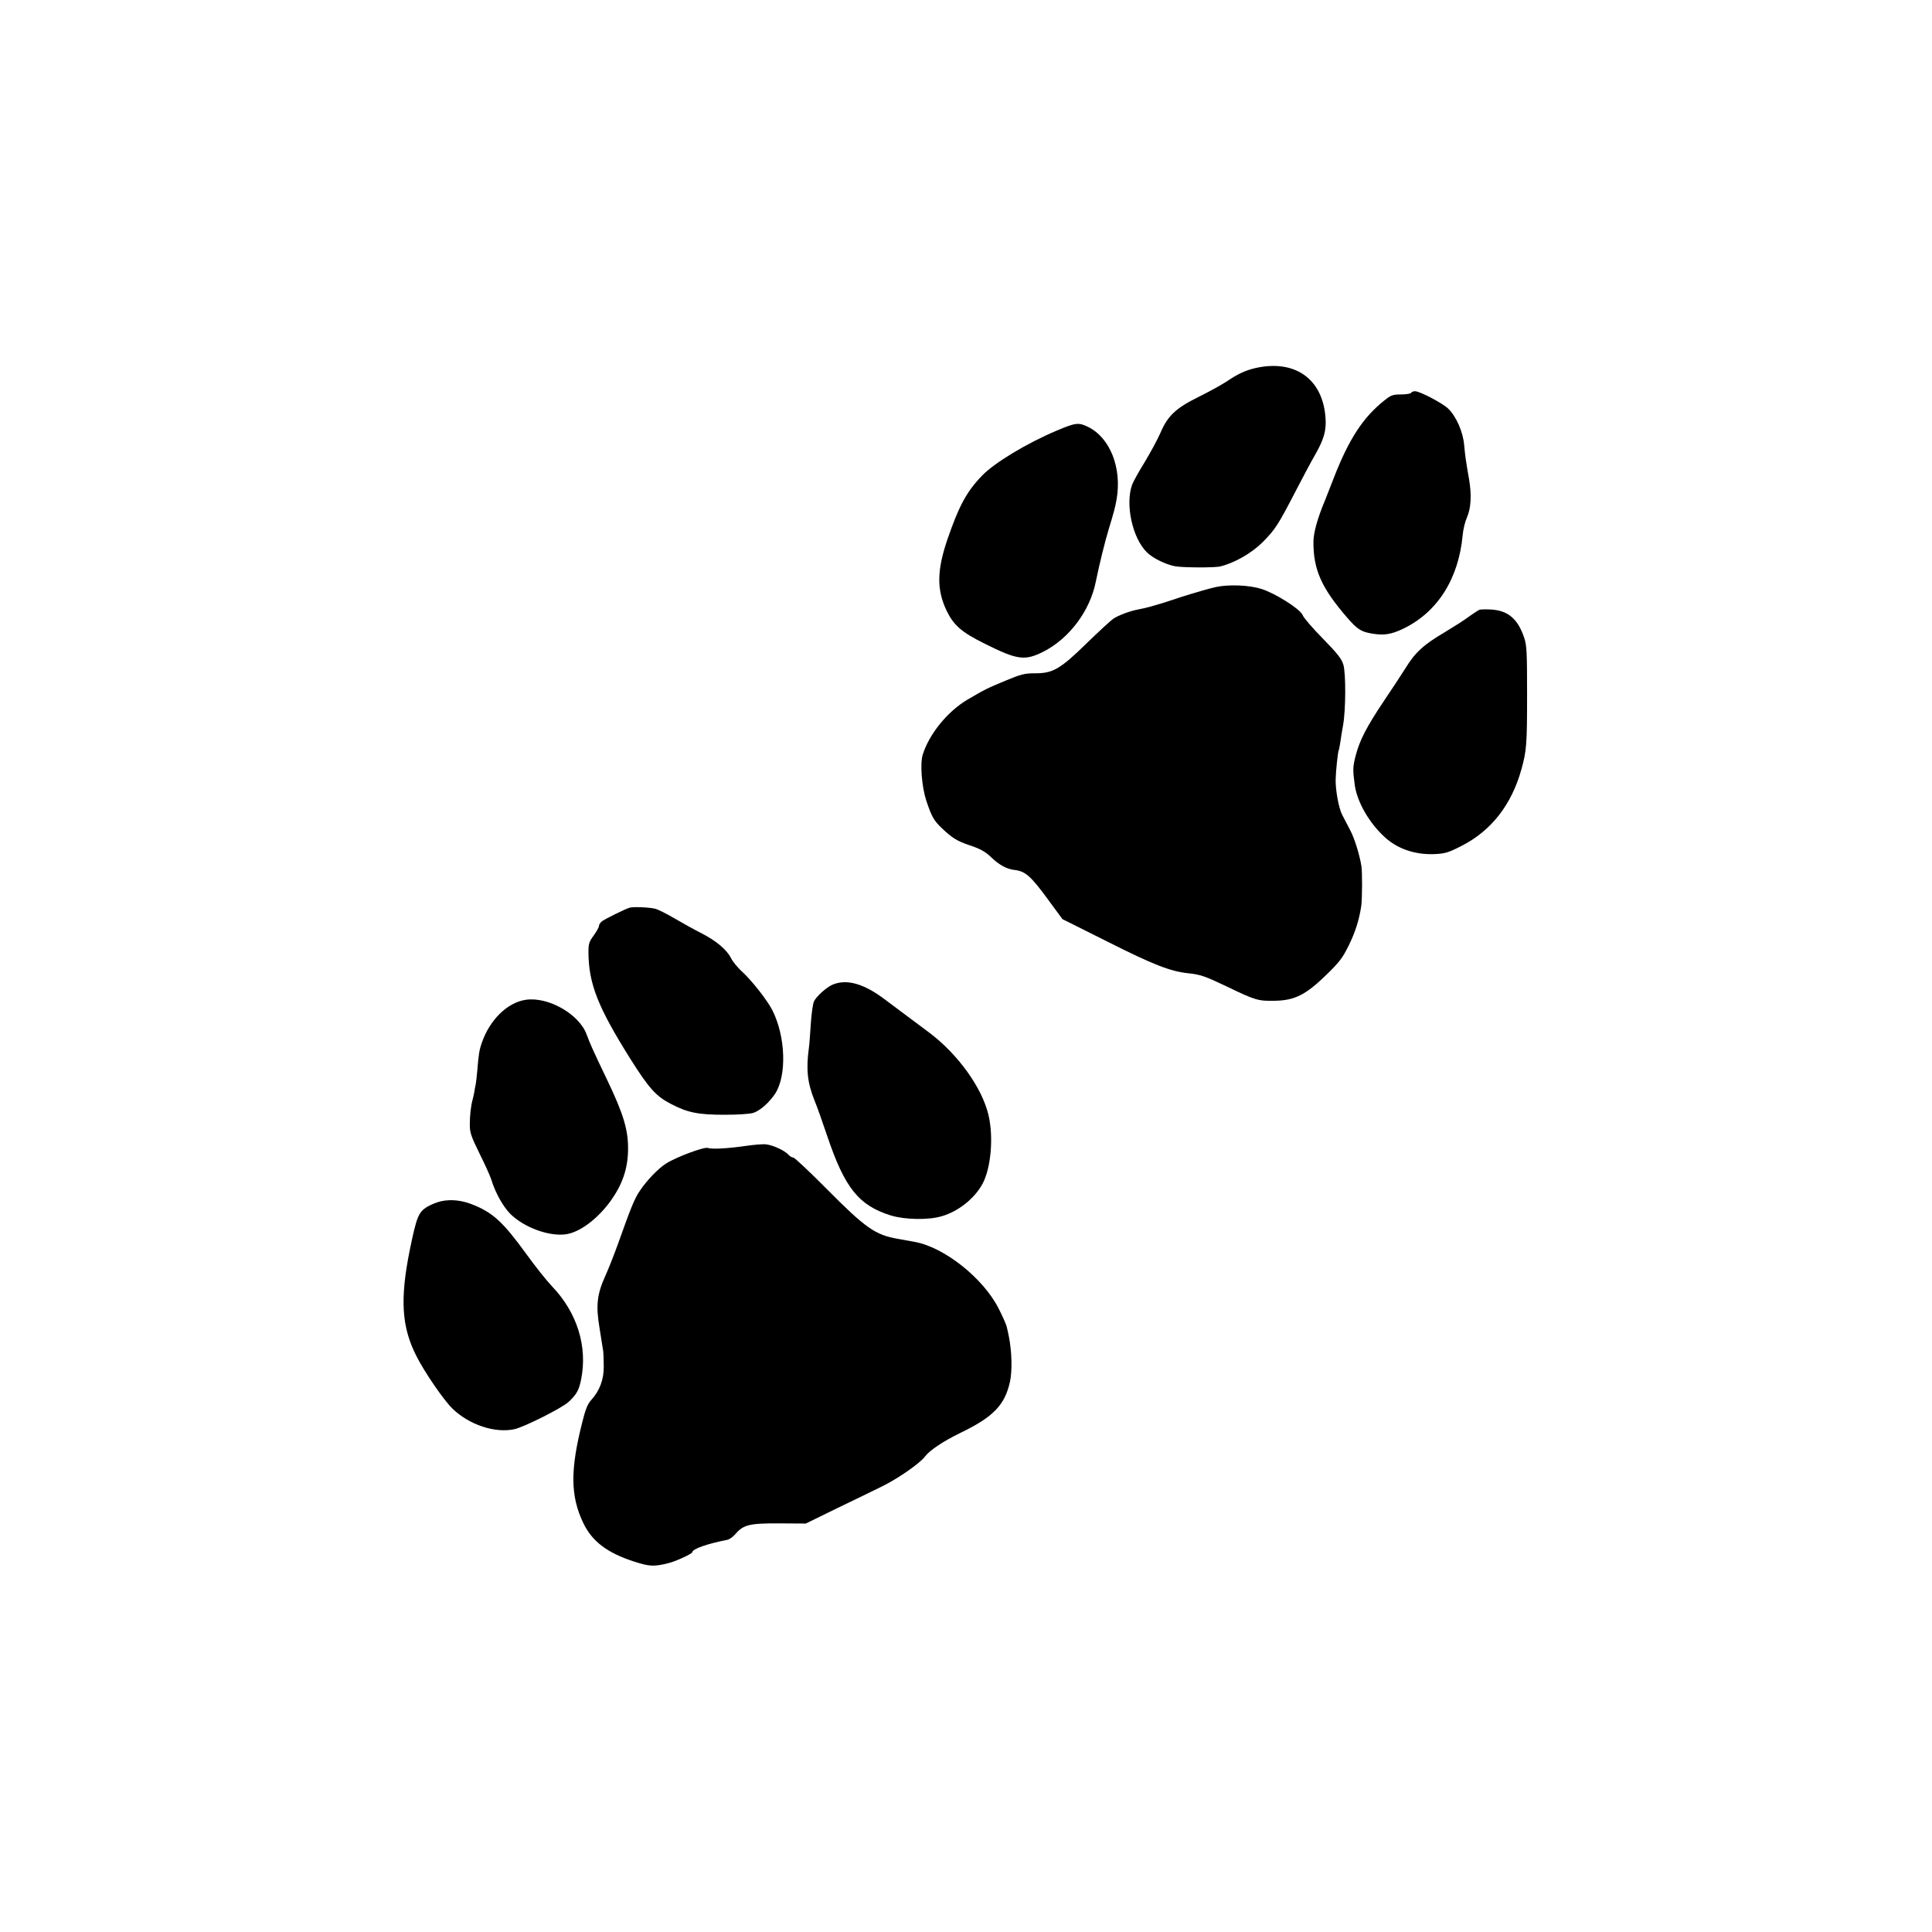
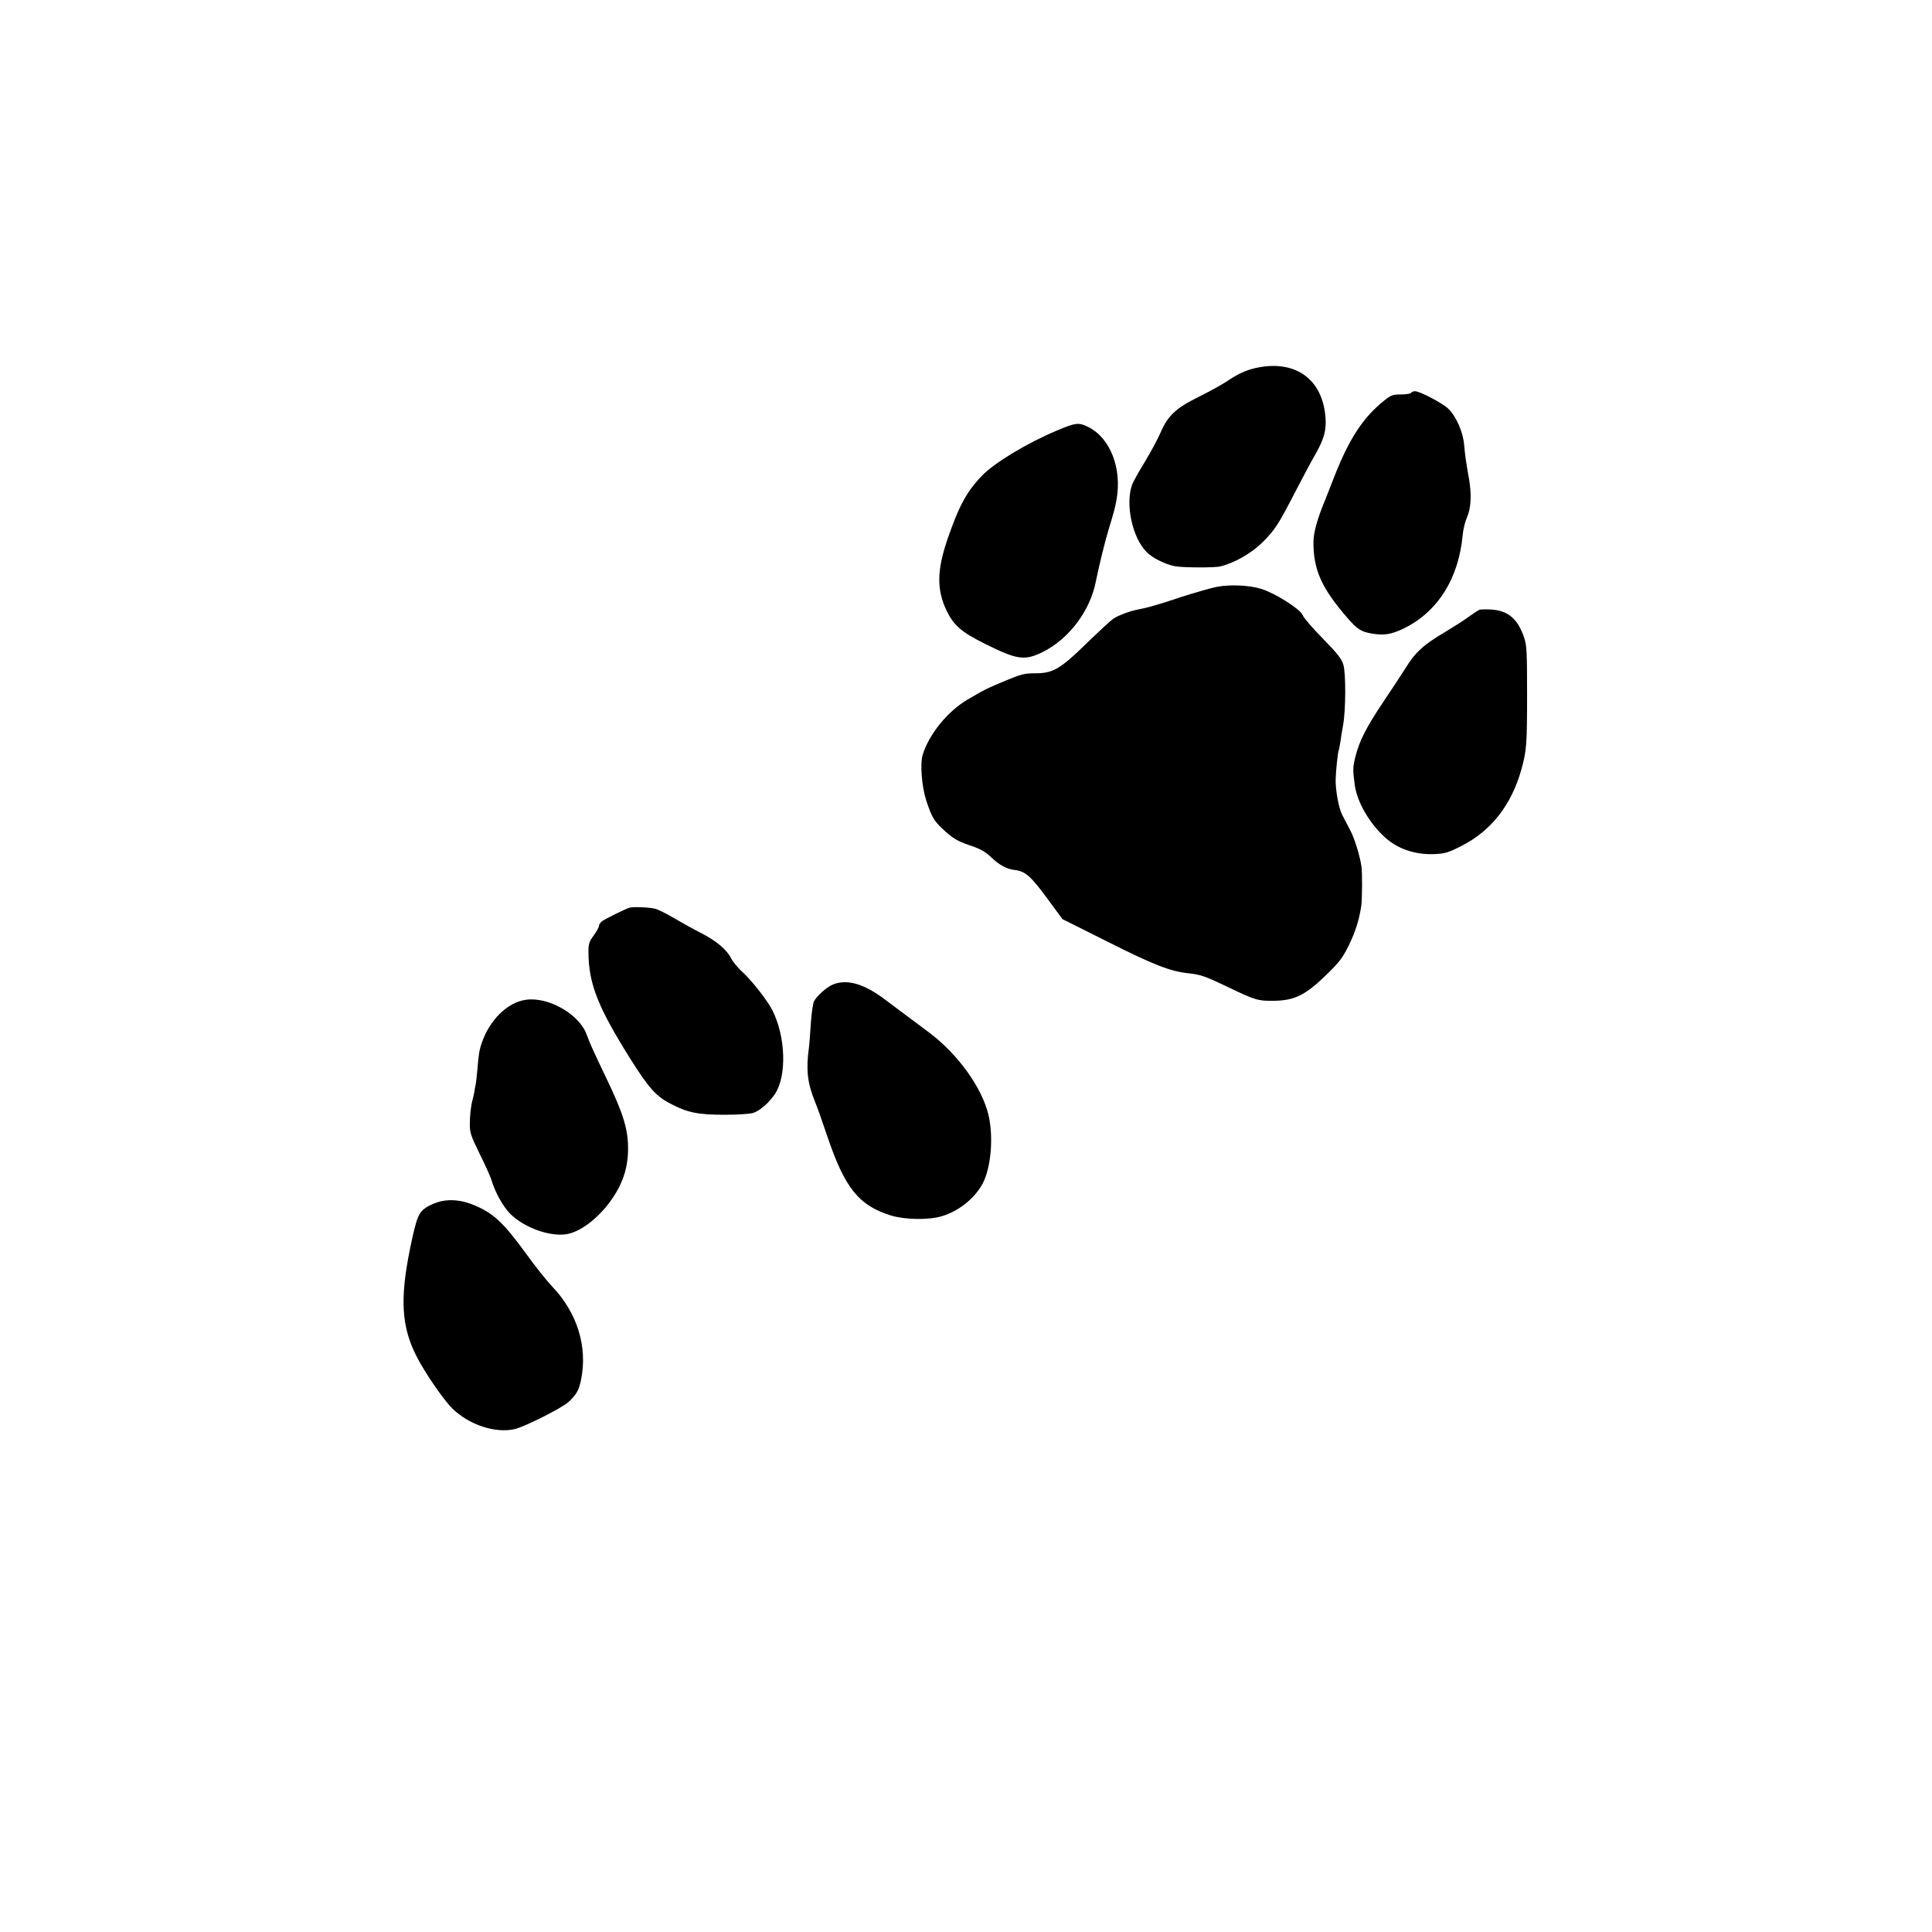
<svg xmlns="http://www.w3.org/2000/svg" version="1.0" width="1200pt" height="1200pt" viewBox="0 0 1200 1200" preserveAspectRatio="xMidYMid meet">
  <g transform="translate(0,1200) scale(0.1,-0.1)" fill="#000000" stroke="none">
    <path d="M7798 9714 c-64 -15 -109 -36 -183 -86 -28 -18 -103 -60 -168 -92 -144 -71 -194 -118 -240 -226 -18 -41 -62 -122 -97 -180 -36 -58 -71 -121 -78 -140 -44 -122 1 -331 91 -420 35 -36 117 -76 175 -87 46 -9 248 -10 282 -1 89 22 194 82 263 151 79 80 95 105 210 327 38 74 91 173 118 220 52 92 68 146 62 225 -17 242 -190 364 -435 309z" />
    <path d="M8765 9560 c-3 -5 -32 -10 -63 -10 -50 0 -62 -4 -102 -36 -133 -105 -221 -240 -315 -481 -25 -65 -50 -127 -54 -138 -48 -114 -72 -202 -73 -258 -1 -175 49 -288 211 -475 61 -70 85 -86 151 -97 76 -13 120 -6 196 30 213 103 344 310 369 582 3 35 15 83 26 108 26 58 30 140 14 236 -21 119 -24 144 -31 216 -7 80 -48 174 -97 223 -33 34 -178 110 -208 110 -10 0 -21 -4 -24 -10z" />
    <path d="M6565 9326 c-186 -78 -390 -201 -467 -282 -96 -100 -143 -189 -215 -399 -64 -190 -65 -308 -4 -437 44 -91 92 -134 235 -205 206 -103 251 -109 368 -50 160 82 288 253 324 433 22 108 58 255 84 339 26 84 38 130 45 171 35 197 -40 386 -178 453 -58 28 -76 26 -192 -23z" />
    <path d="M7553 8354 c-34 -7 -128 -34 -210 -60 -81 -27 -150 -49 -153 -49 -3 -1 -23 -7 -45 -13 -22 -6 -55 -14 -73 -17 -51 -9 -124 -36 -157 -58 -16 -11 -91 -80 -167 -154 -163 -159 -209 -186 -322 -185 -62 0 -85 -6 -181 -46 -113 -47 -124 -52 -235 -117 -124 -73 -239 -214 -279 -343 -17 -56 -6 -198 22 -284 34 -102 48 -126 99 -174 62 -59 95 -79 167 -103 69 -23 101 -40 141 -79 46 -44 94 -70 137 -75 71 -7 105 -37 216 -189 l86 -117 278 -139 c286 -144 391 -185 502 -197 77 -8 106 -18 242 -83 176 -85 194 -90 295 -88 125 2 192 35 321 160 80 78 101 104 139 181 42 85 66 161 79 248 6 43 7 208 1 247 -11 70 -42 171 -70 224 -17 32 -39 75 -49 94 -22 41 -43 158 -41 222 1 51 14 172 19 180 2 3 6 26 10 50 3 25 11 72 17 105 17 93 18 322 2 376 -11 37 -36 69 -128 163 -63 64 -120 130 -126 147 -16 37 -169 134 -255 161 -76 24 -201 29 -282 12z" />
    <path d="M9190 8213 c-8 -3 -37 -22 -65 -42 -27 -21 -97 -65 -155 -100 -130 -77 -180 -123 -242 -224 -27 -43 -88 -135 -135 -205 -104 -155 -149 -242 -173 -337 -18 -70 -18 -87 -5 -183 15 -103 87 -230 183 -319 80 -75 190 -113 312 -108 65 3 86 9 166 50 186 94 312 255 374 477 32 115 35 155 35 468 0 258 -2 302 -18 349 -39 116 -99 168 -203 175 -33 2 -66 1 -74 -1z" />
    <path d="M3910 6362 c-27 -8 -155 -71 -172 -85 -10 -8 -18 -21 -18 -29 0 -8 -15 -34 -32 -58 -29 -39 -33 -52 -33 -105 1 -196 60 -343 261 -663 114 -181 159 -231 250 -278 104 -55 172 -68 334 -68 85 0 159 5 180 12 43 15 97 63 134 118 74 113 66 356 -17 520 -32 62 -127 184 -190 241 -25 23 -55 59 -66 81 -27 54 -93 109 -187 157 -42 21 -117 63 -165 91 -49 29 -103 56 -121 60 -38 9 -137 13 -158 6z" />
    <path d="M5171 5884 c-37 -16 -99 -71 -115 -103 -7 -14 -16 -78 -20 -141 -4 -63 -9 -131 -12 -150 -18 -133 -9 -215 35 -325 16 -38 51 -138 79 -221 109 -323 196 -432 397 -494 87 -26 233 -29 315 -4 103 30 203 110 252 200 53 97 70 290 38 427 -40 172 -192 382 -372 516 -41 31 -122 91 -273 204 -130 98 -237 128 -324 91z" />
    <path d="M3265 5790 c-113 -17 -221 -122 -271 -263 -17 -48 -21 -74 -29 -171 -3 -38 -8 -79 -10 -90 -3 -12 -7 -33 -9 -49 -3 -15 -7 -35 -10 -45 -11 -39 -18 -100 -18 -156 0 -51 8 -74 60 -180 33 -66 66 -139 73 -161 25 -83 74 -170 119 -215 84 -83 235 -139 340 -127 88 10 202 95 285 211 71 100 104 197 106 311 2 125 -27 223 -131 440 -92 192 -104 220 -126 279 -46 127 -239 237 -379 216z" />
-     <path d="M4635 4883 c-115 -17 -215 -22 -239 -13 -22 8 -197 -57 -259 -97 -49 -31 -119 -104 -162 -168 -34 -50 -54 -99 -138 -335 -25 -69 -59 -155 -76 -192 -53 -116 -61 -186 -37 -328 5 -32 19 -119 23 -145 1 -11 3 -53 3 -92 1 -82 -26 -152 -78 -209 -22 -24 -36 -58 -56 -140 -75 -296 -73 -457 7 -624 55 -114 148 -185 315 -239 95 -31 125 -33 217 -9 45 11 145 58 145 67 0 20 94 53 218 77 13 3 36 19 50 36 49 57 86 67 271 66 l166 -1 190 93 c105 50 231 112 280 136 98 47 238 144 270 187 28 38 113 95 220 147 205 99 276 173 308 317 15 69 12 188 -7 283 -3 14 -8 39 -12 55 -3 17 -27 70 -52 119 -96 188 -337 379 -519 412 -15 3 -62 11 -104 19 -142 24 -202 66 -446 312 -105 106 -198 193 -205 193 -8 0 -22 8 -31 18 -23 26 -95 59 -137 64 -19 3 -75 -2 -125 -9z" />
    <path d="M2740 4539 c-24 -5 -64 -21 -89 -36 -52 -33 -64 -63 -106 -268 -61 -304 -51 -476 41 -657 50 -100 171 -276 225 -328 104 -100 263 -153 384 -127 60 13 295 131 336 169 49 45 65 73 78 138 42 206 -24 417 -180 580 -34 36 -106 126 -159 200 -147 202 -209 259 -339 310 -65 25 -129 32 -191 19z" />
  </g>
</svg>